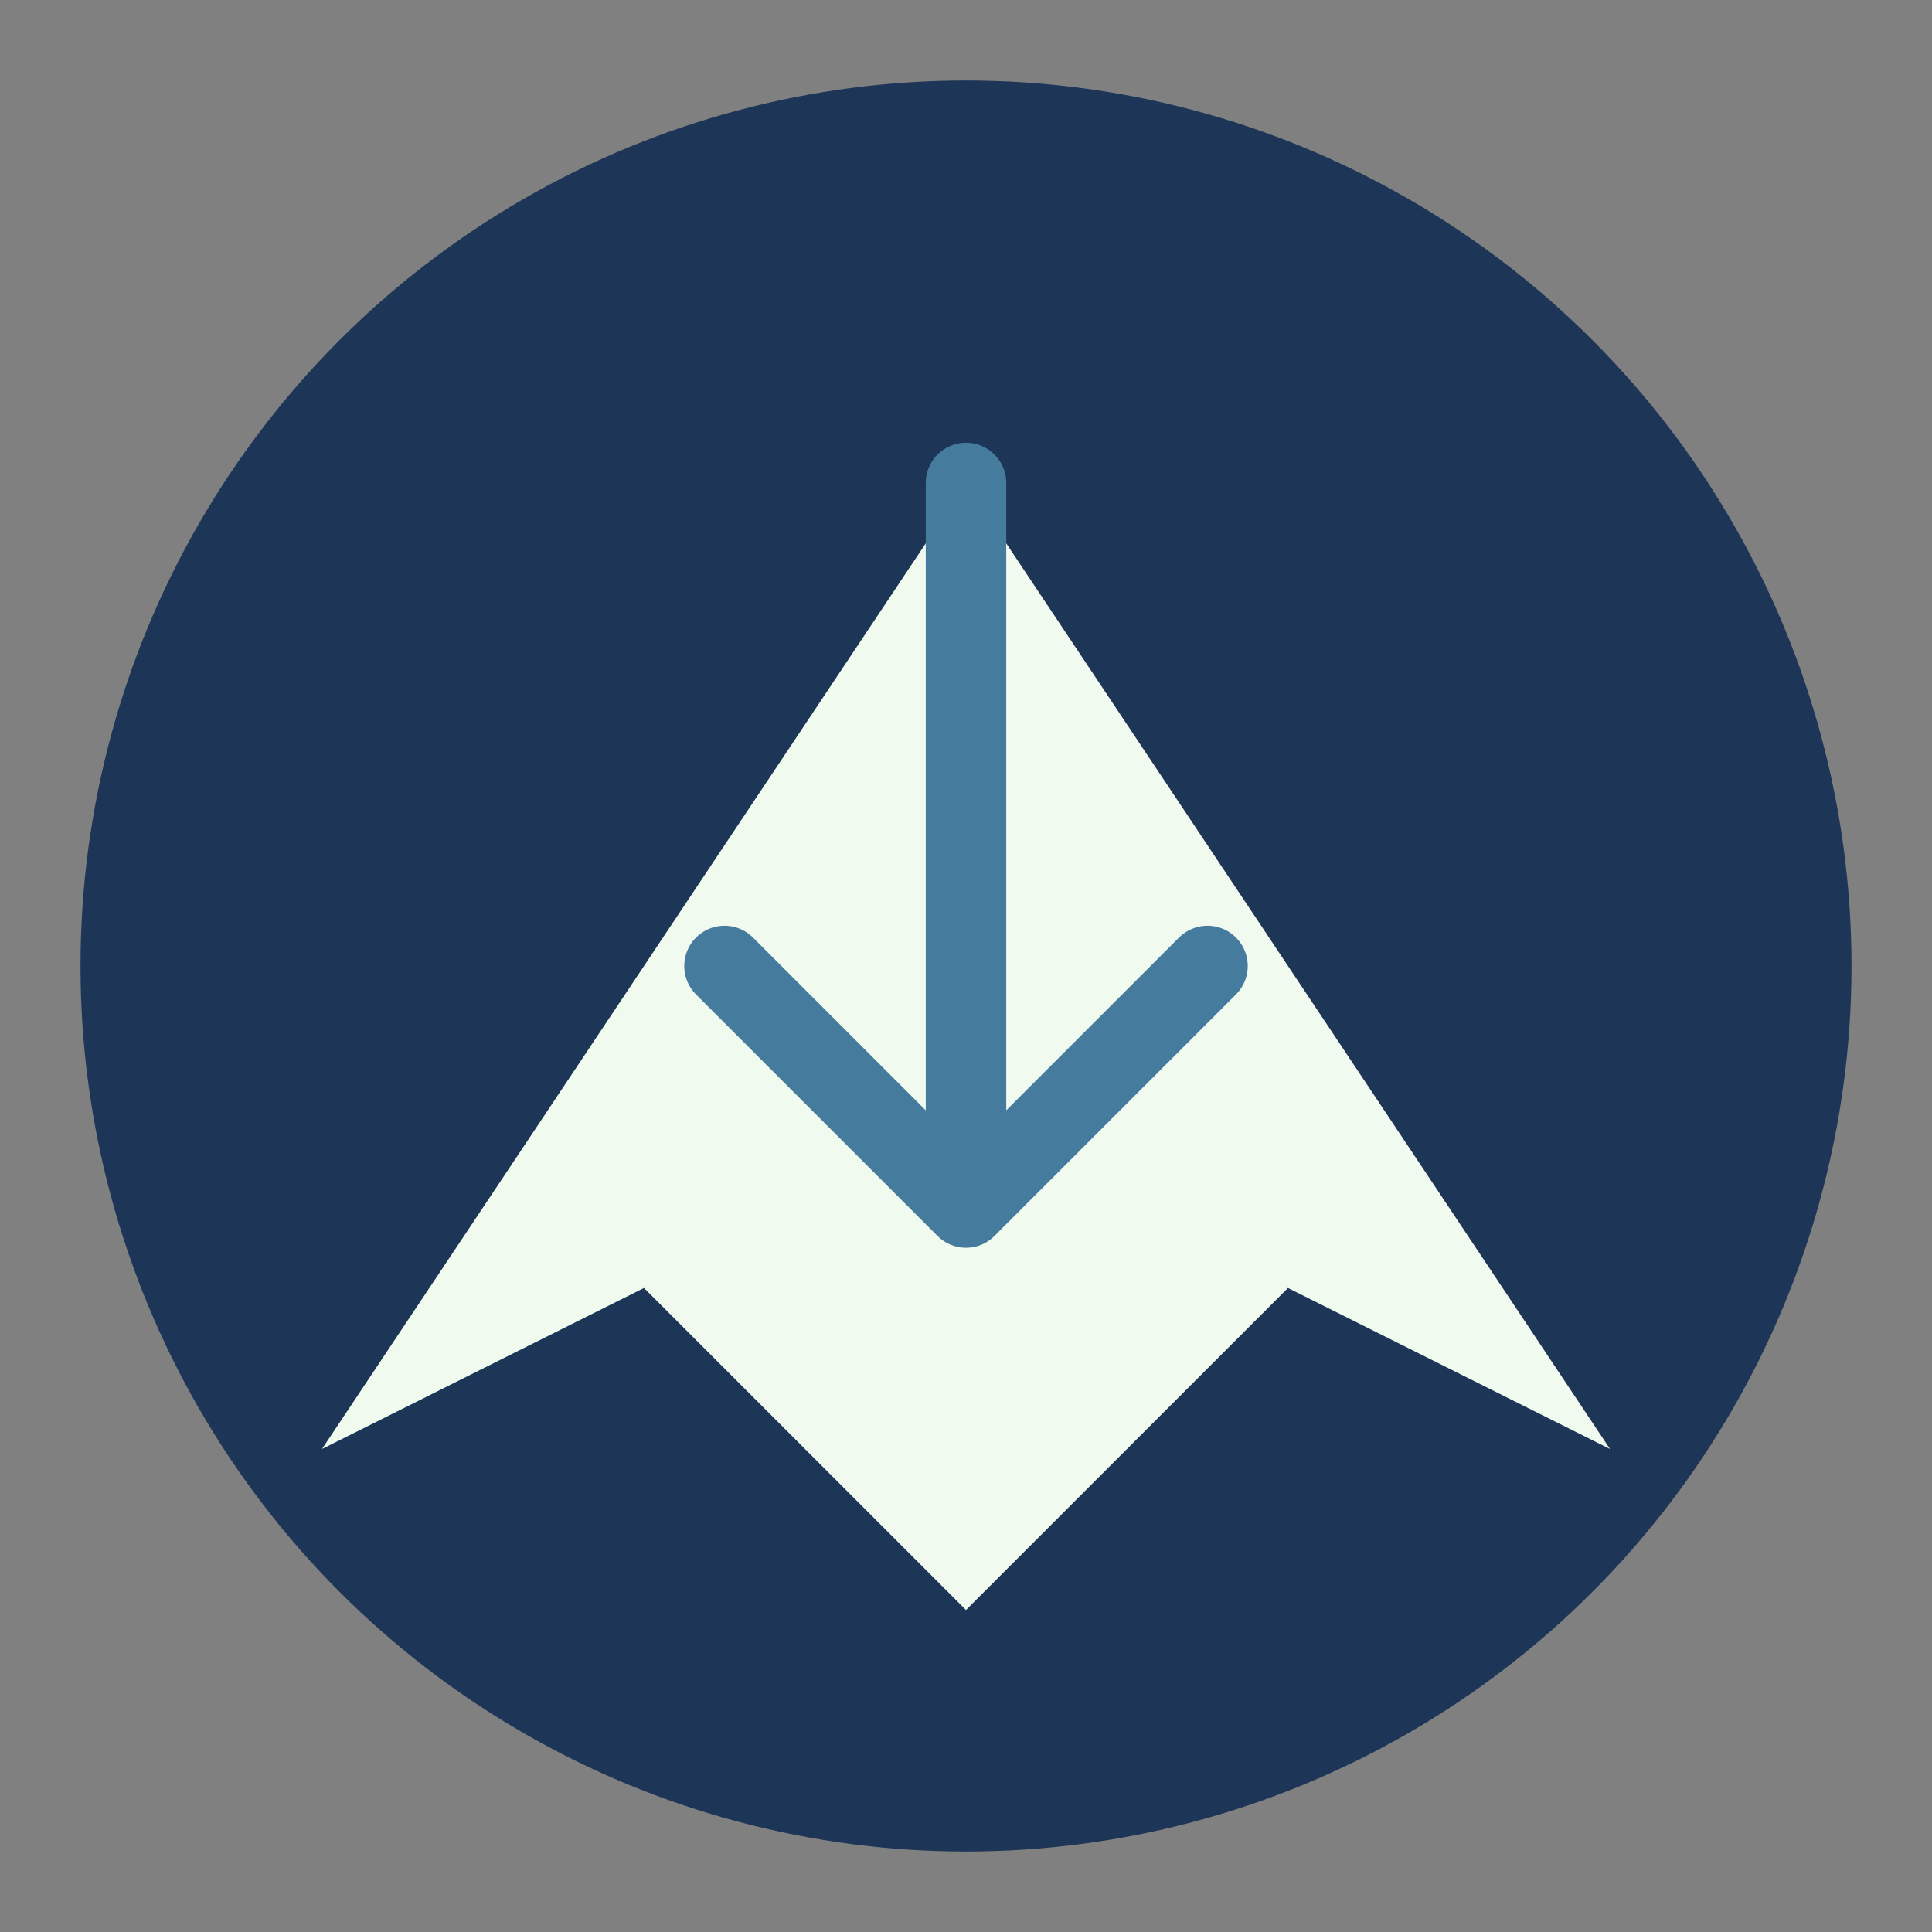
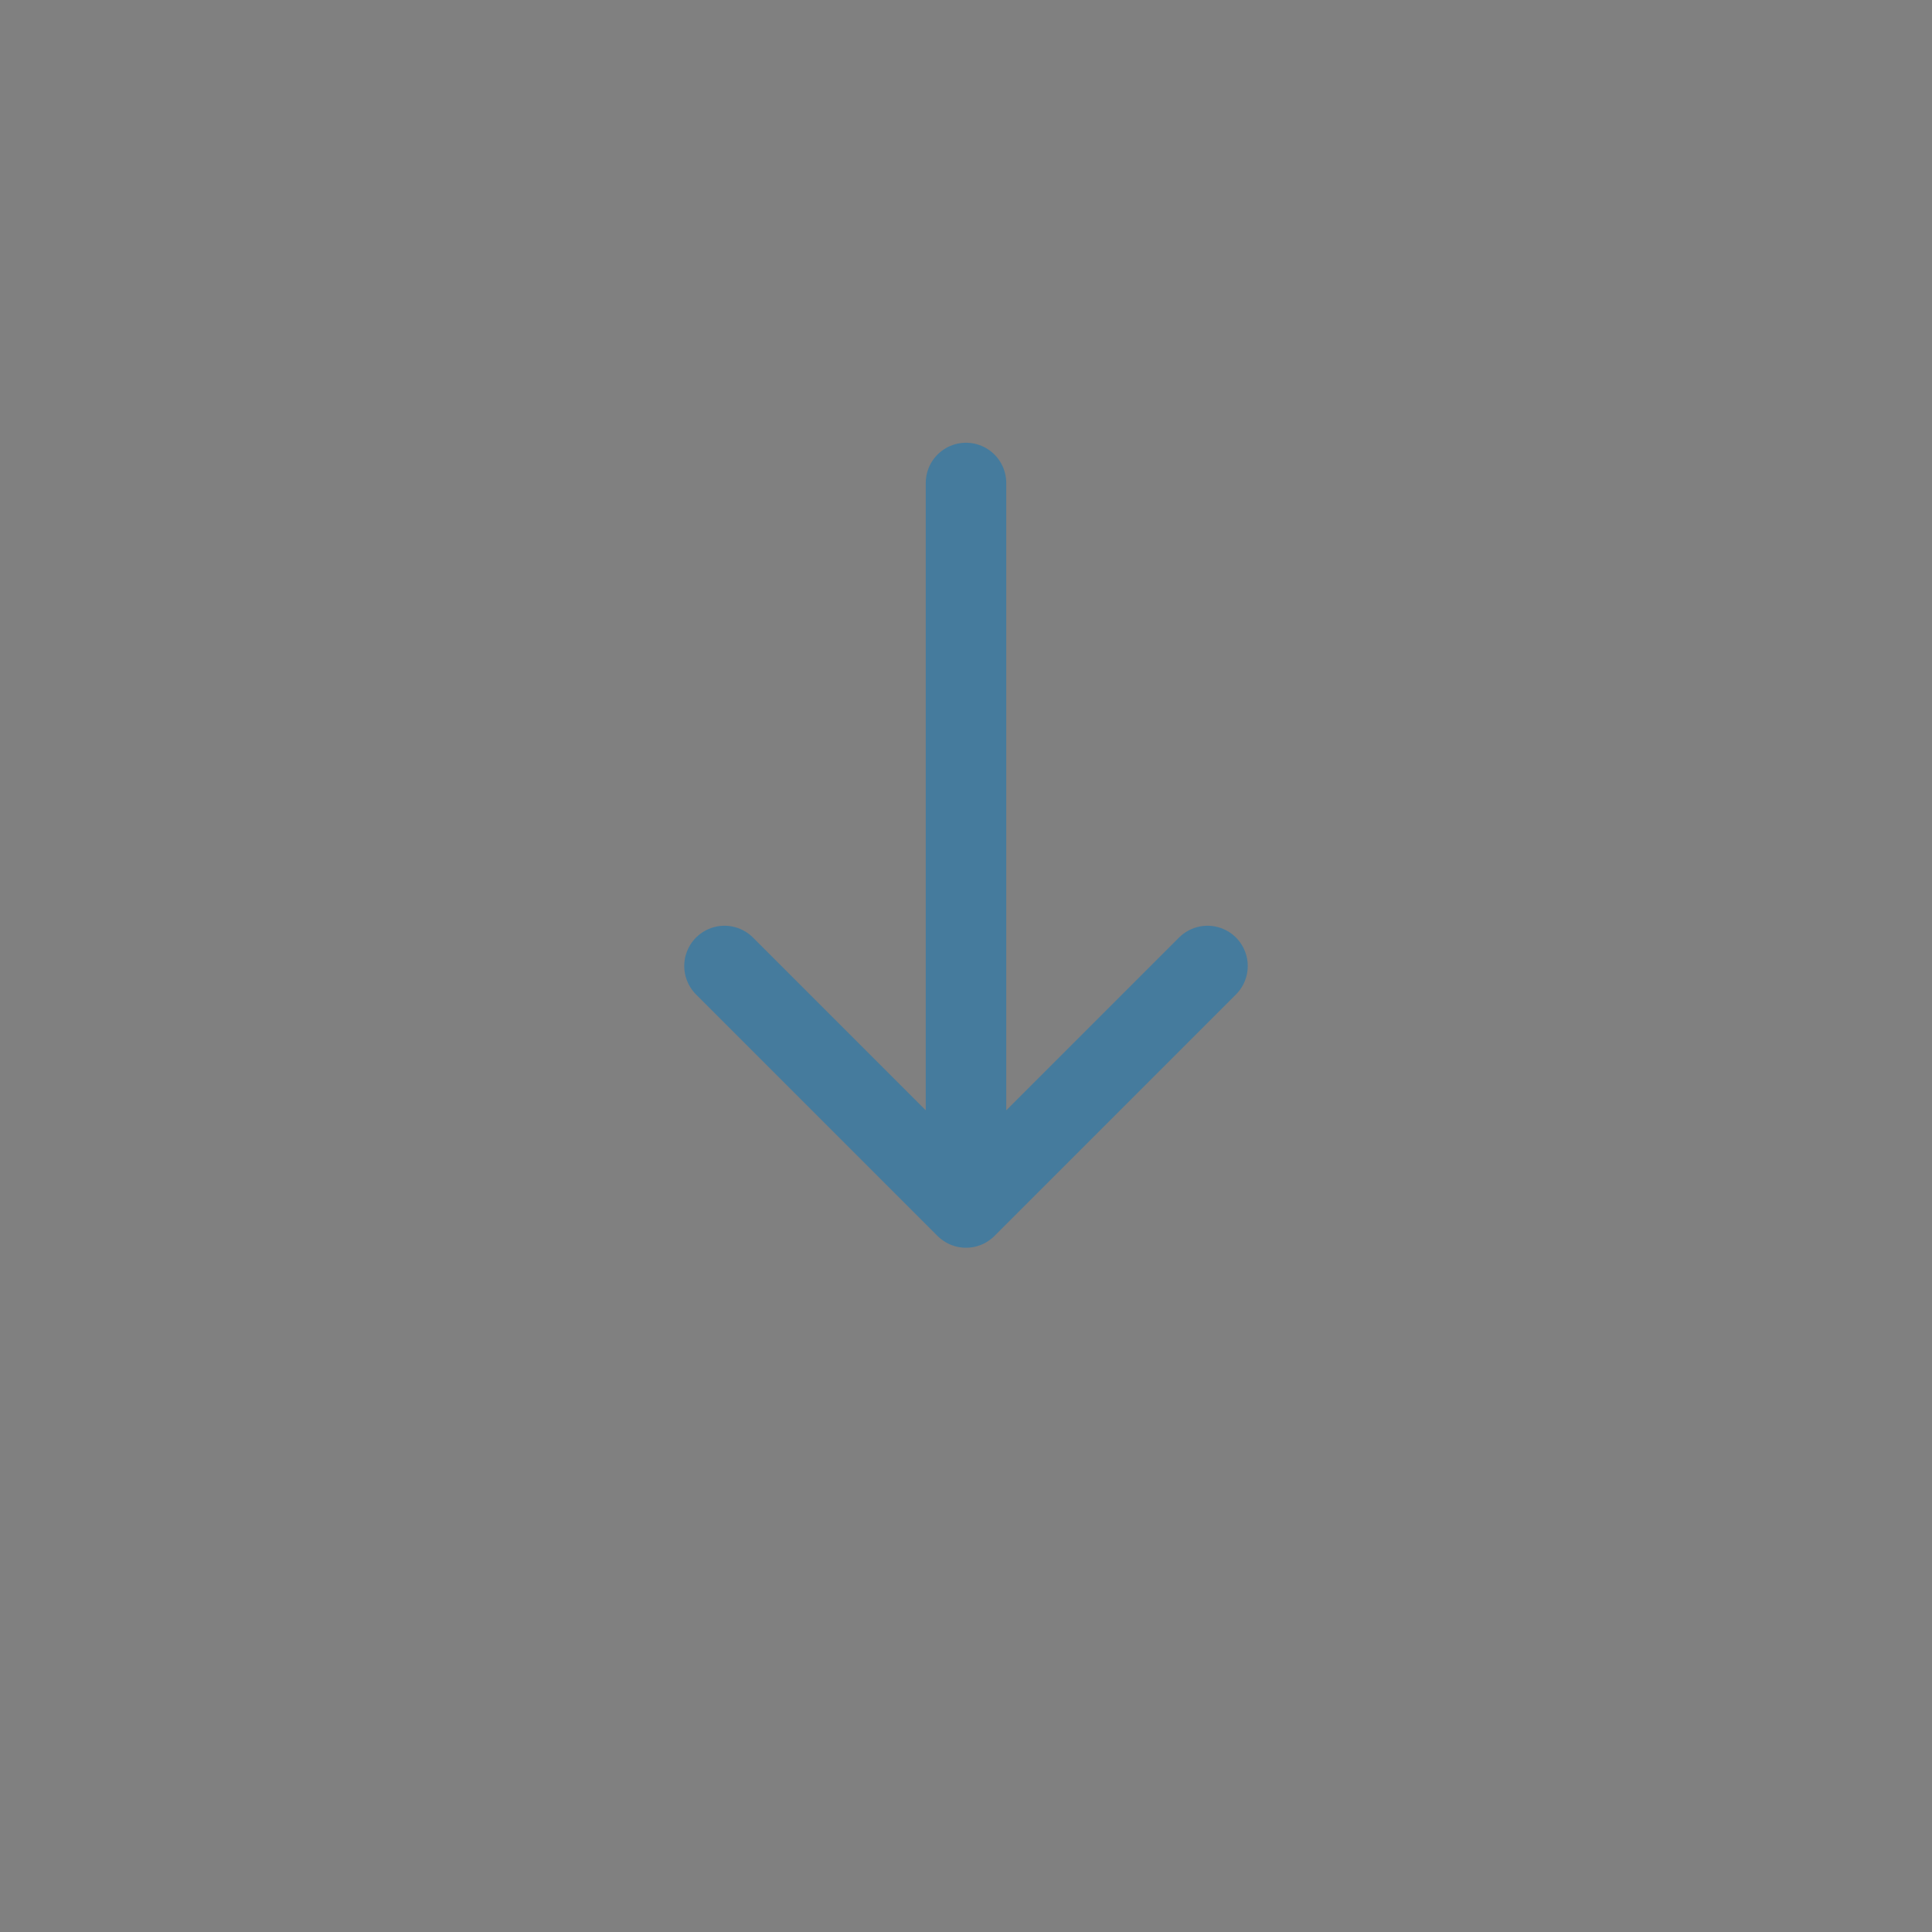
<svg xmlns="http://www.w3.org/2000/svg" width="48" height="48" viewBox="0 0 48 48">
  <rect x="0" y="0" width="48" height="48" fill="#808080" stroke="none" />
-   <circle cx="24" cy="24" r="22" fill="#1D3557" />
-   <path d="M8 36l16-24 16 24-8-4-8 8-8-8z" fill="#F1FAEE" />
  <path d="M24 12v18m0 0l6-6m-6 6l-6-6" stroke="#457B9D" stroke-width="2" stroke-linecap="round" stroke-linejoin="round" />
</svg>